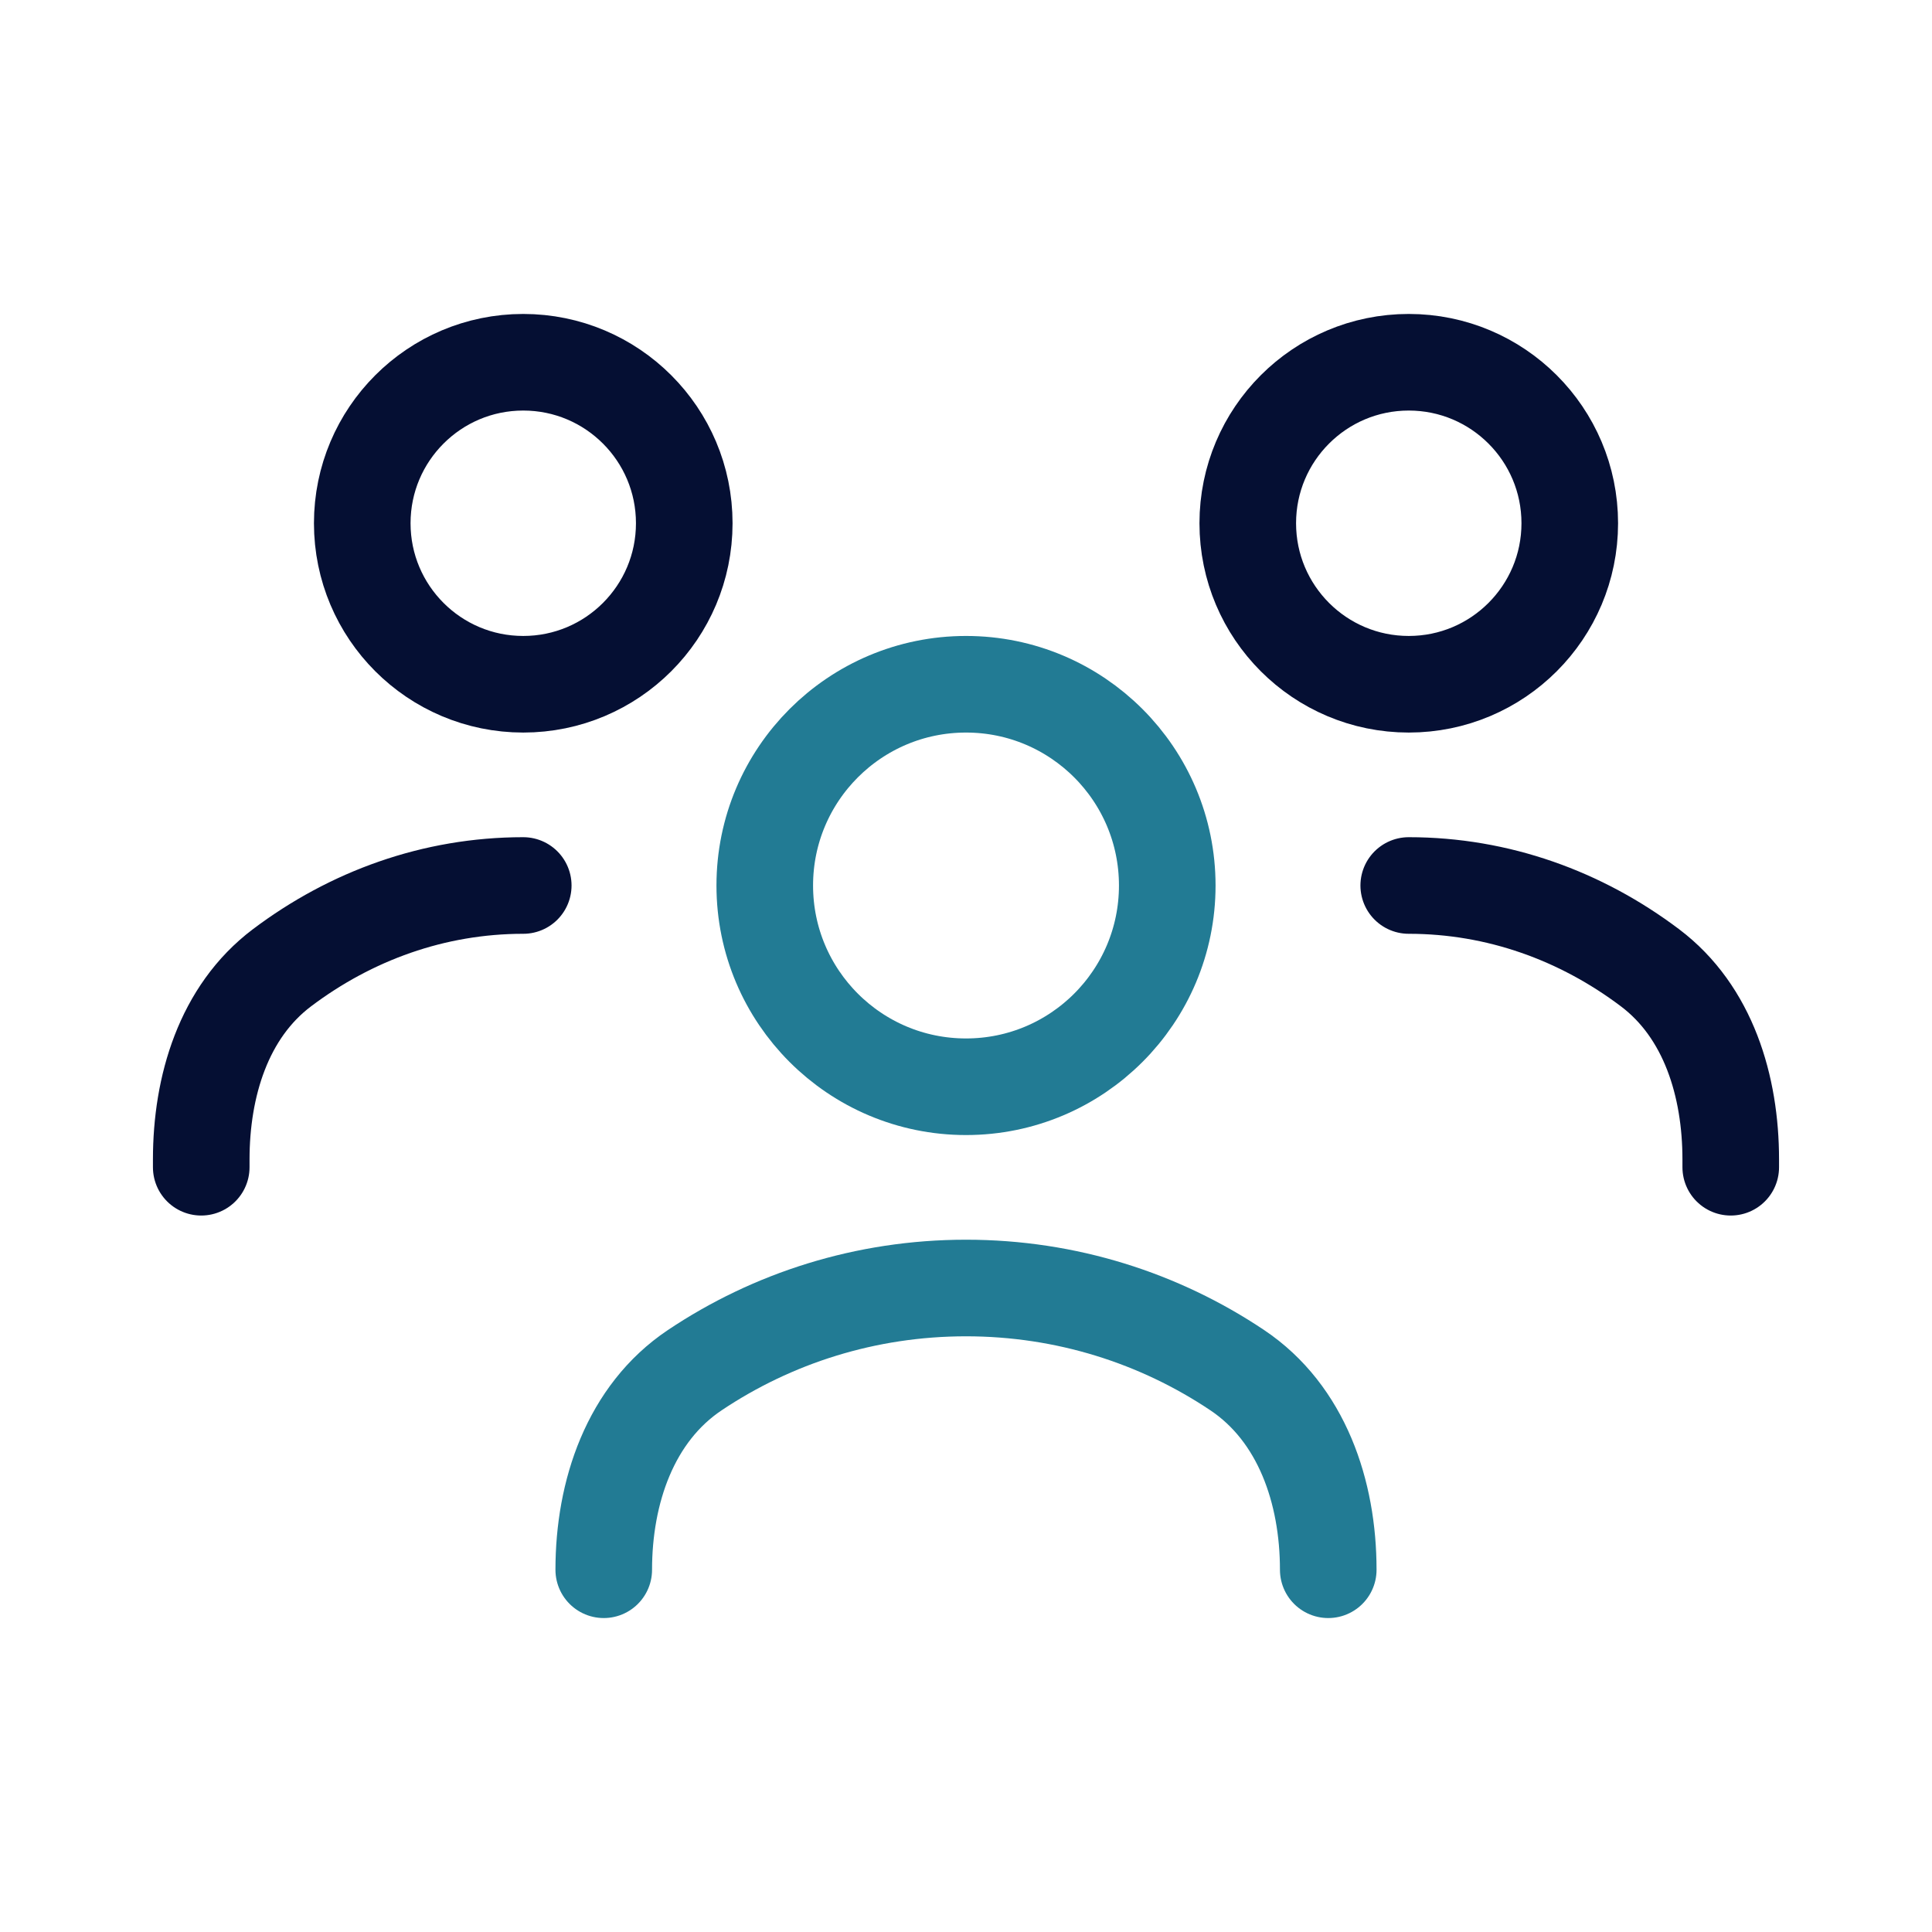
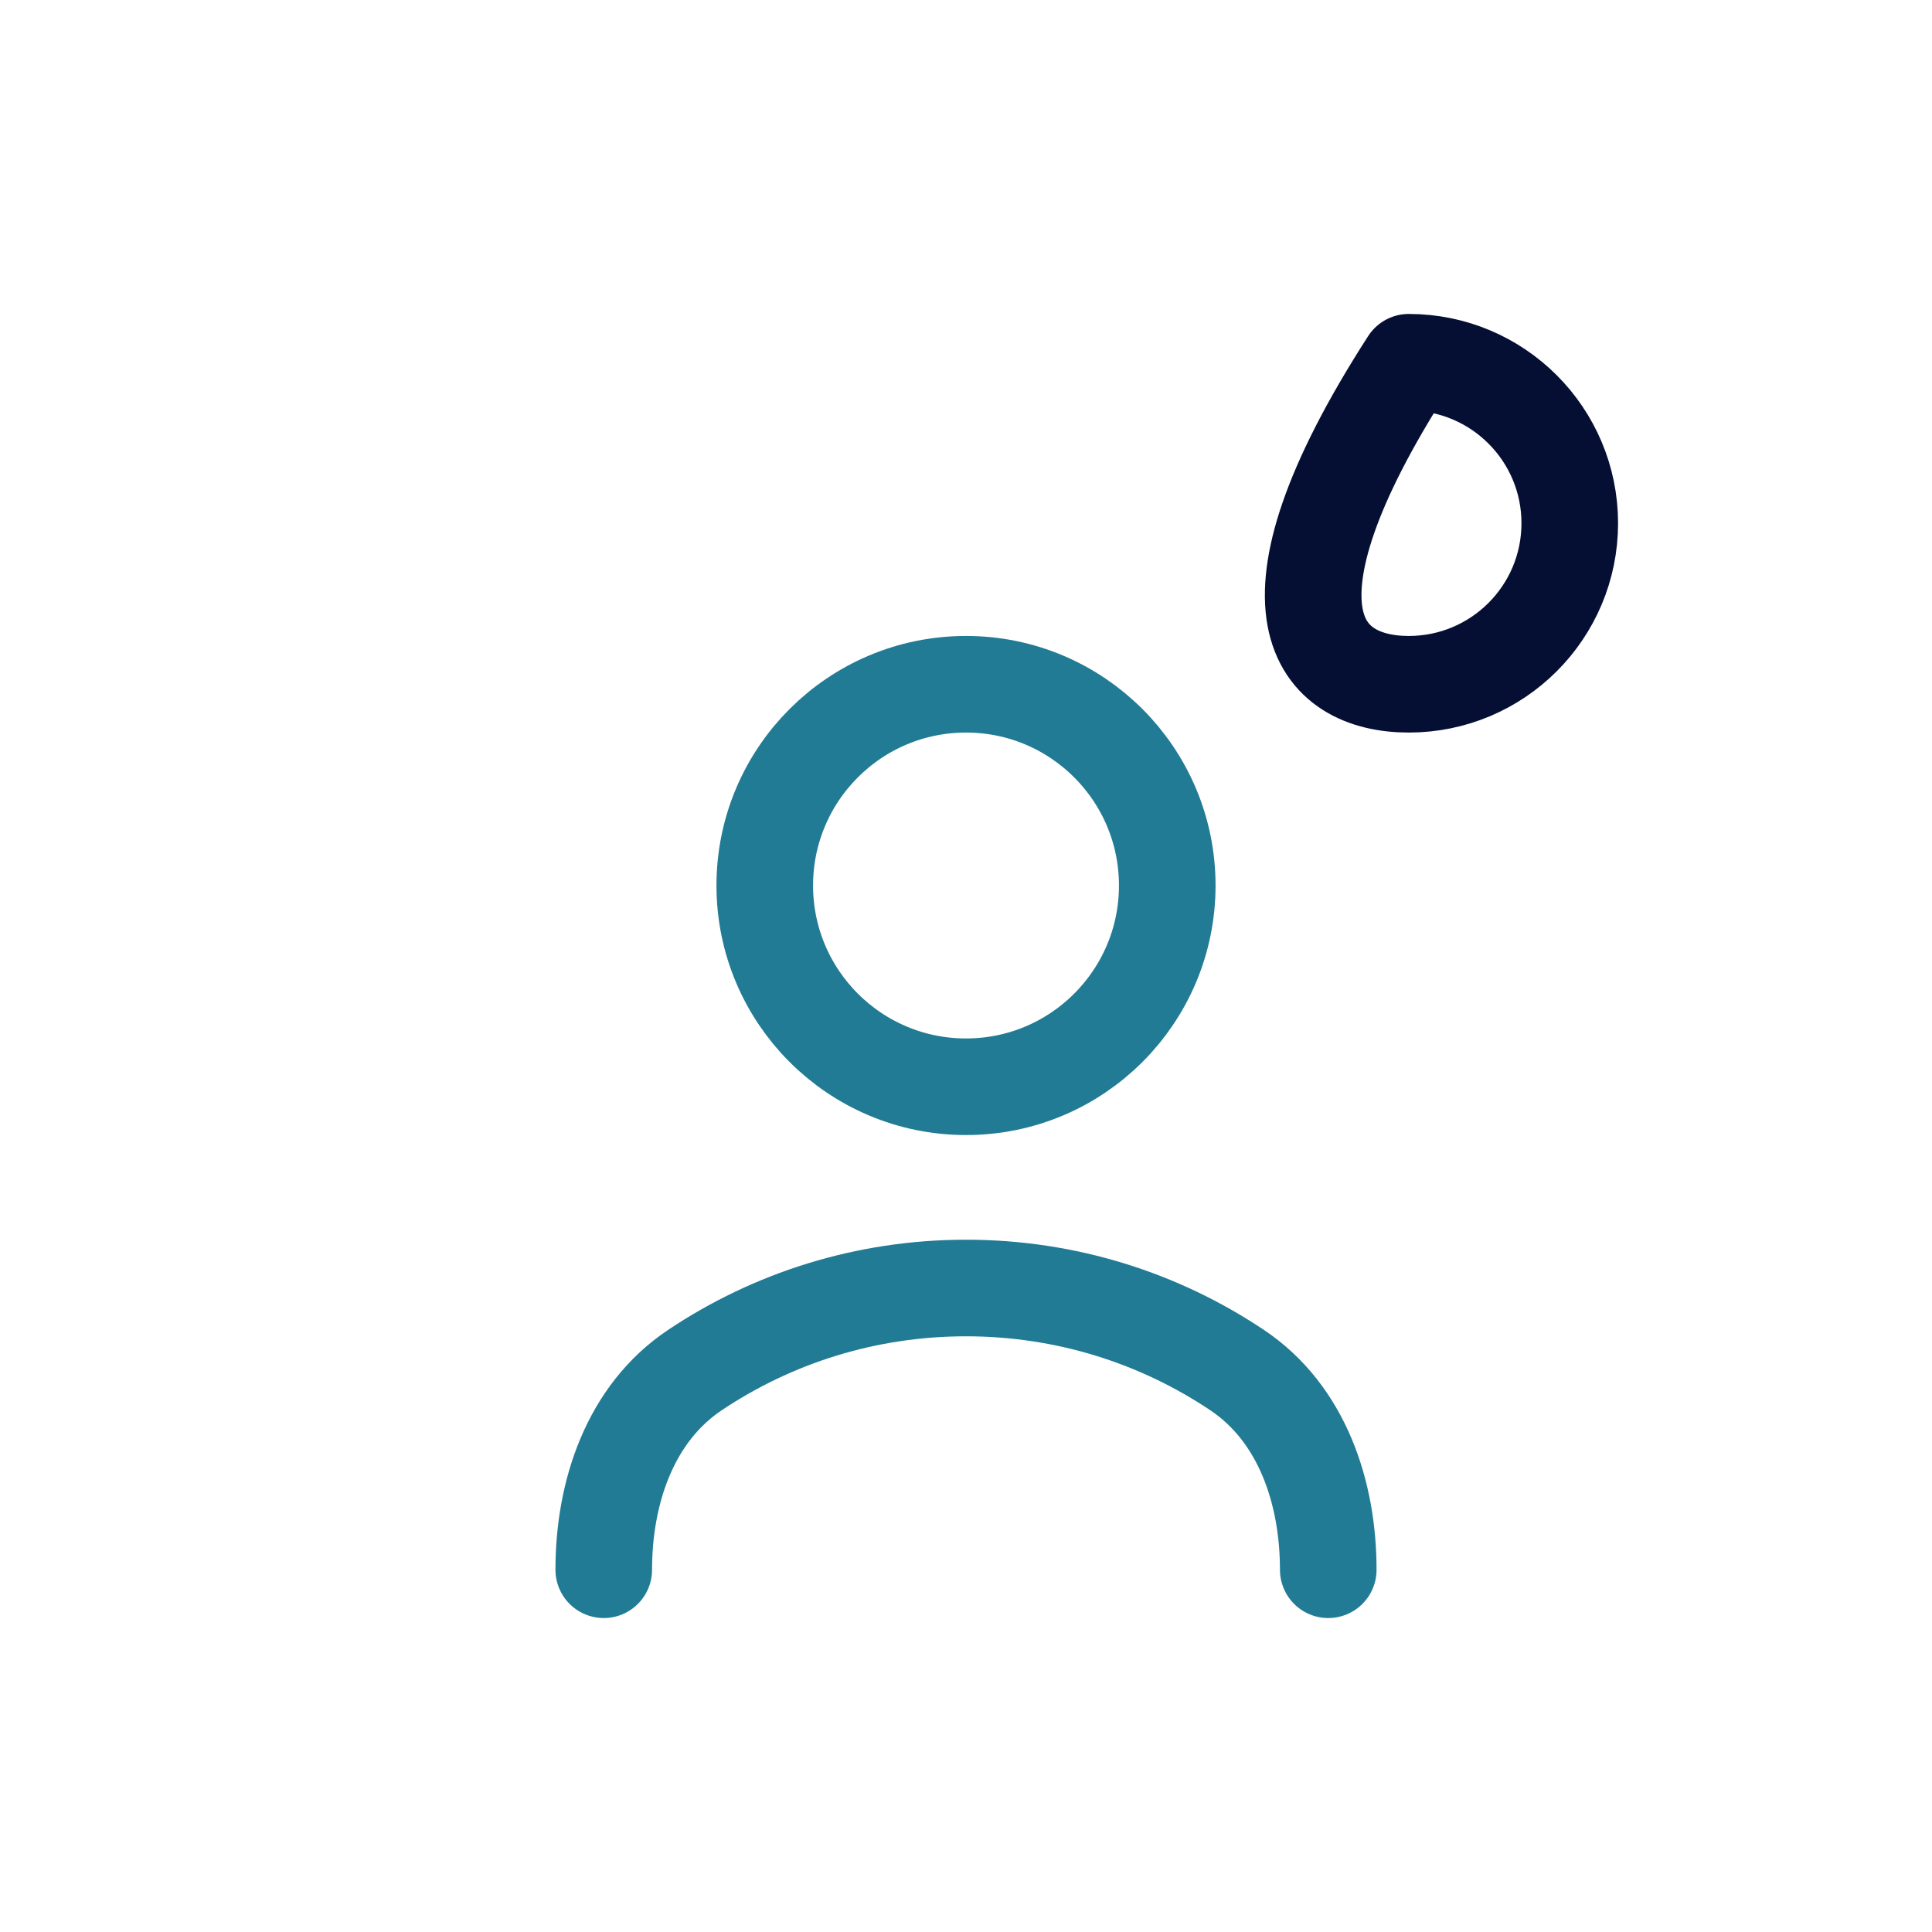
<svg xmlns="http://www.w3.org/2000/svg" width="100" height="100" viewBox="0 0 100 100" fill="none">
  <path d="M31.25 81.25C31.25 77.227 32.619 73.157 35.962 70.919C39.972 68.234 44.802 66.667 50 66.667C55.198 66.667 60.028 68.234 64.038 70.919C67.381 73.157 68.75 77.227 68.75 81.25" stroke="#227B94" stroke-width="5" stroke-linecap="round" stroke-linejoin="round" />
  <path d="M50.001 56.25C55.754 56.25 60.417 51.587 60.417 45.834C60.417 40.081 55.754 35.417 50.001 35.417C44.248 35.417 39.584 40.081 39.584 45.834C39.584 51.587 44.248 56.25 50.001 56.25Z" stroke="#227B94" stroke-width="5" stroke-linecap="round" stroke-linejoin="round" />
-   <path d="M72.916 45.833C77.541 45.833 81.839 47.403 85.405 50.093C88.428 52.373 89.583 56.229 89.583 60.016V60.416" stroke="#050F33" stroke-width="5" stroke-linecap="round" stroke-linejoin="round" />
-   <path d="M72.917 35.417C77.52 35.417 81.251 31.686 81.251 27.083C81.251 22.481 77.52 18.75 72.917 18.75C68.315 18.75 64.584 22.481 64.584 27.083C64.584 31.686 68.315 35.417 72.917 35.417Z" stroke="#050F33" stroke-width="5" stroke-linecap="round" stroke-linejoin="round" />
-   <path d="M27.083 45.833C22.457 45.833 18.16 47.403 14.593 50.093C11.57 52.373 10.416 56.229 10.416 60.016V60.416" stroke="#050F33" stroke-width="5" stroke-linecap="round" stroke-linejoin="round" />
-   <path d="M27.083 35.417C31.686 35.417 35.417 31.686 35.417 27.083C35.417 22.481 31.686 18.75 27.083 18.75C22.481 18.75 18.75 22.481 18.75 27.083C18.75 31.686 22.481 35.417 27.083 35.417Z" stroke="#050F33" stroke-width="5" stroke-linecap="round" stroke-linejoin="round" />
+   <path d="M72.917 35.417C77.52 35.417 81.251 31.686 81.251 27.083C81.251 22.481 77.52 18.75 72.917 18.75C64.584 31.686 68.315 35.417 72.917 35.417Z" stroke="#050F33" stroke-width="5" stroke-linecap="round" stroke-linejoin="round" />
</svg>